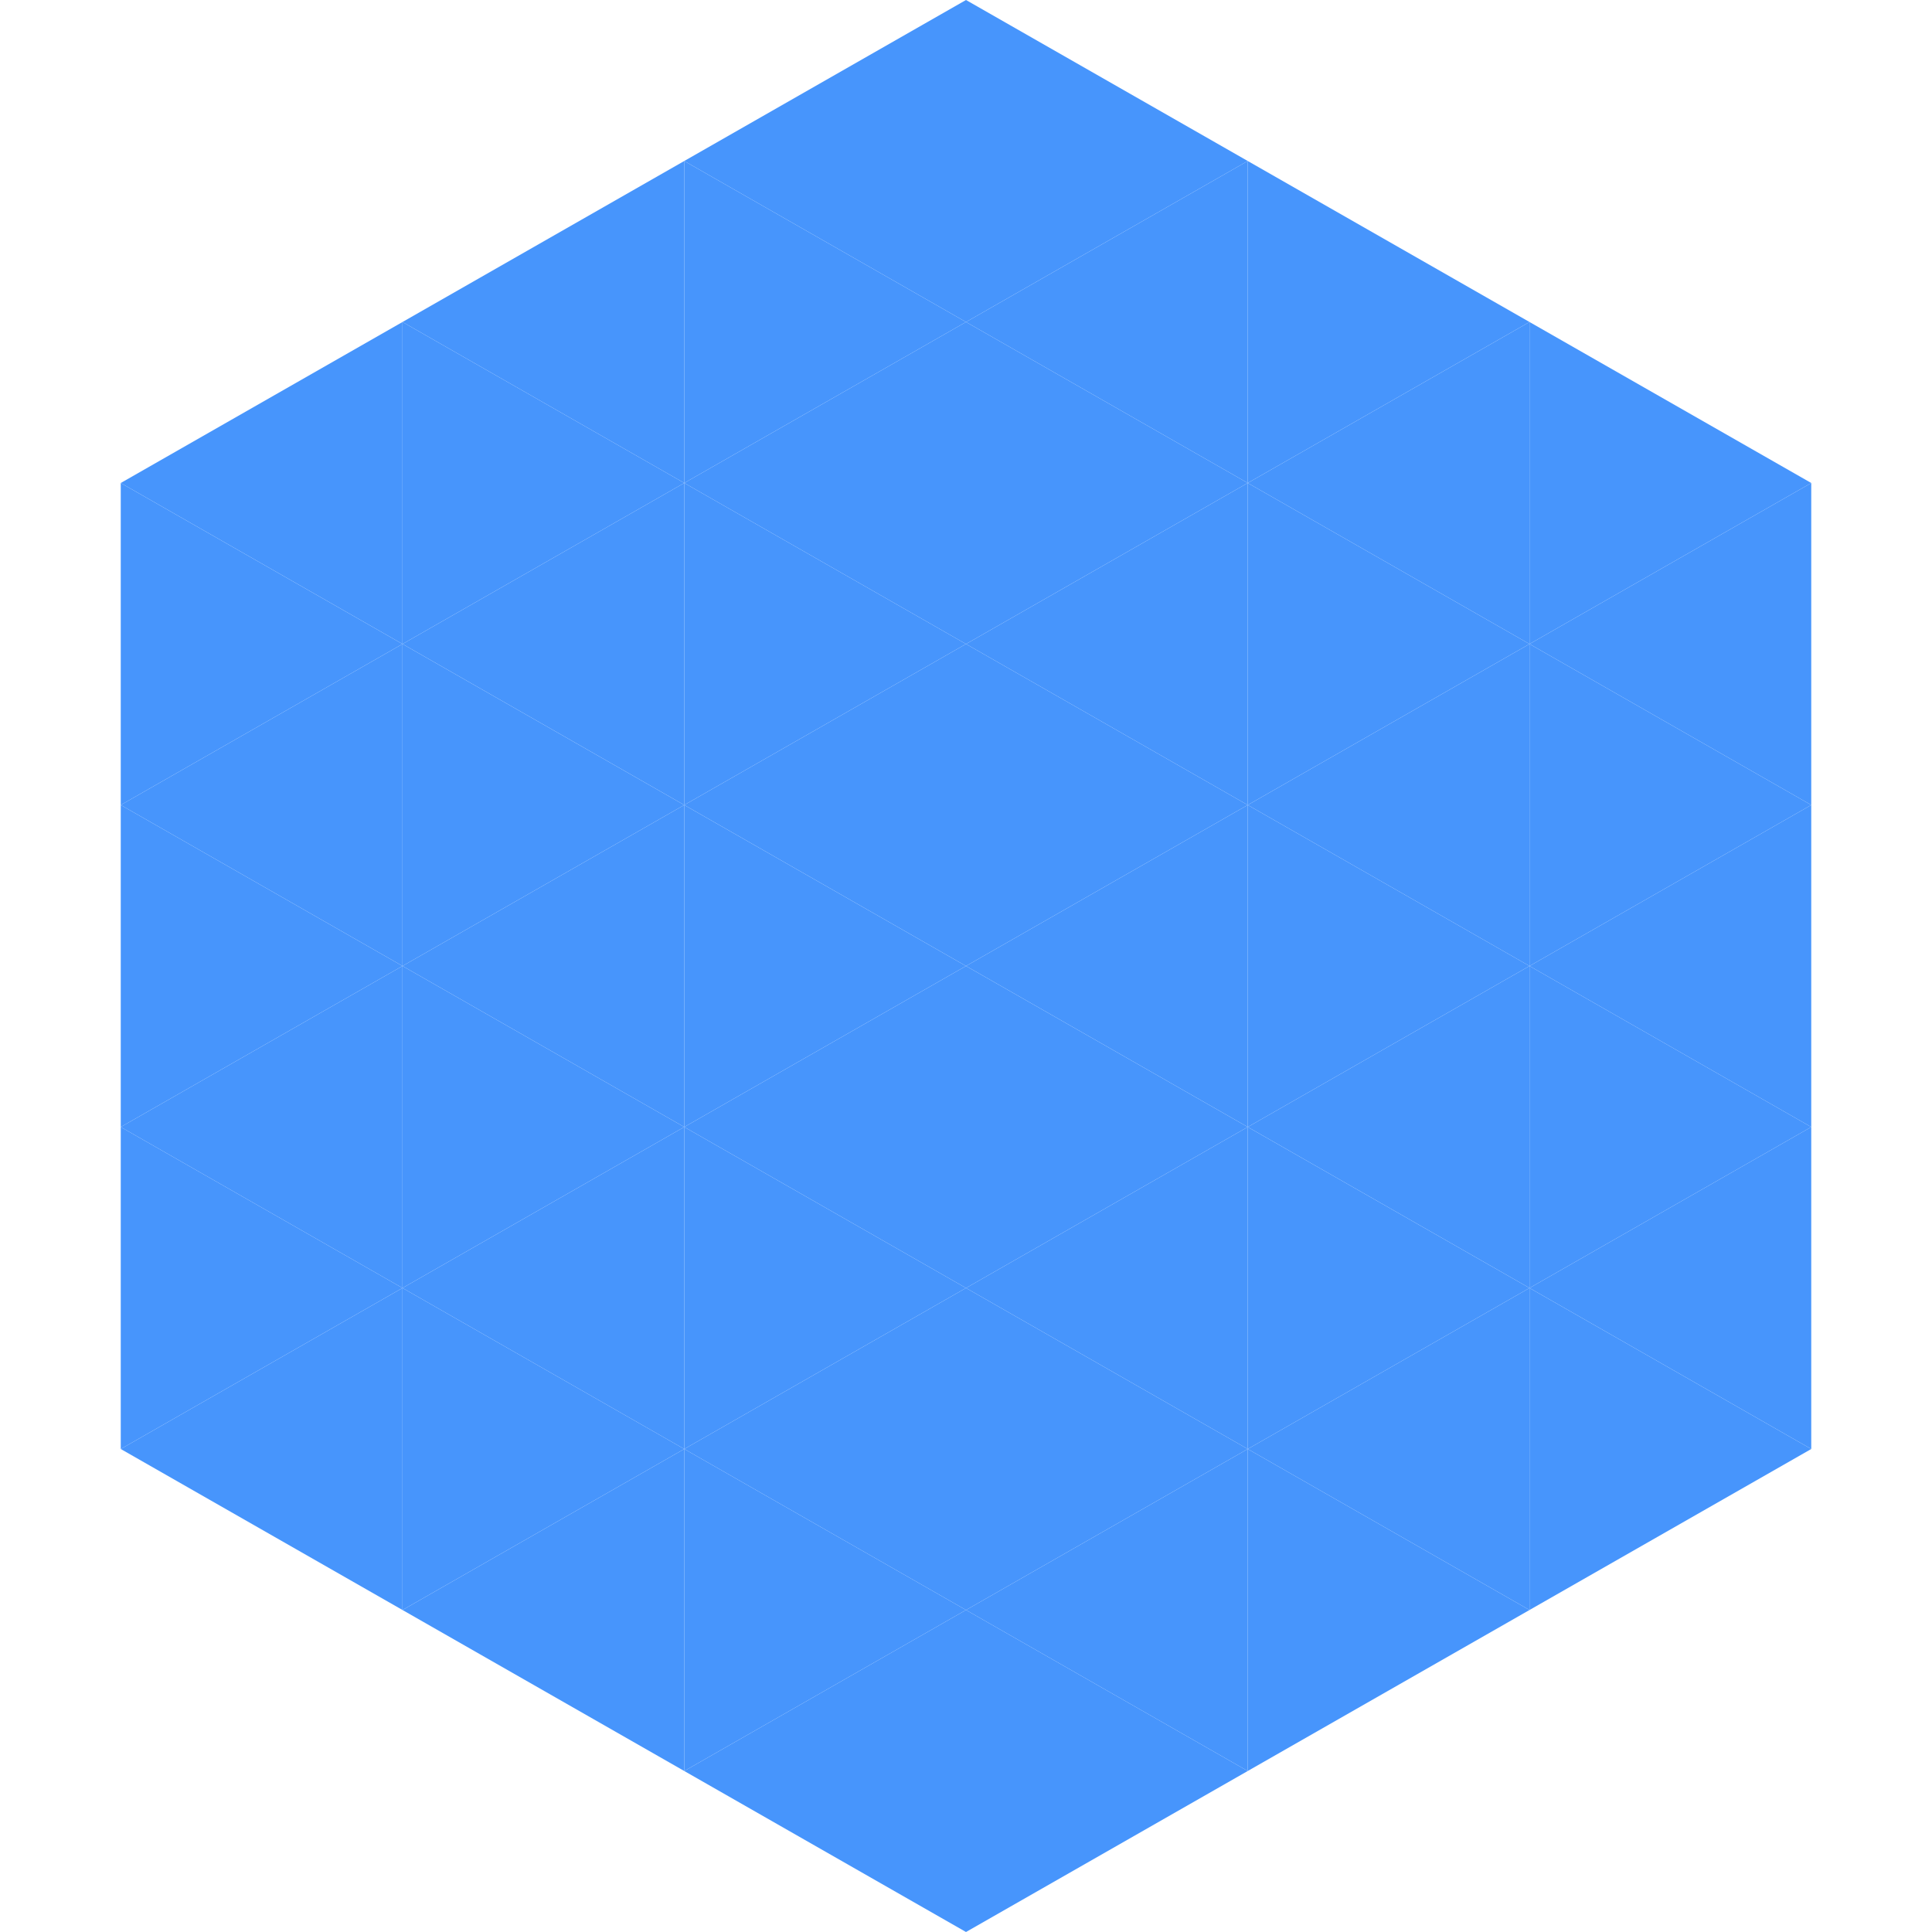
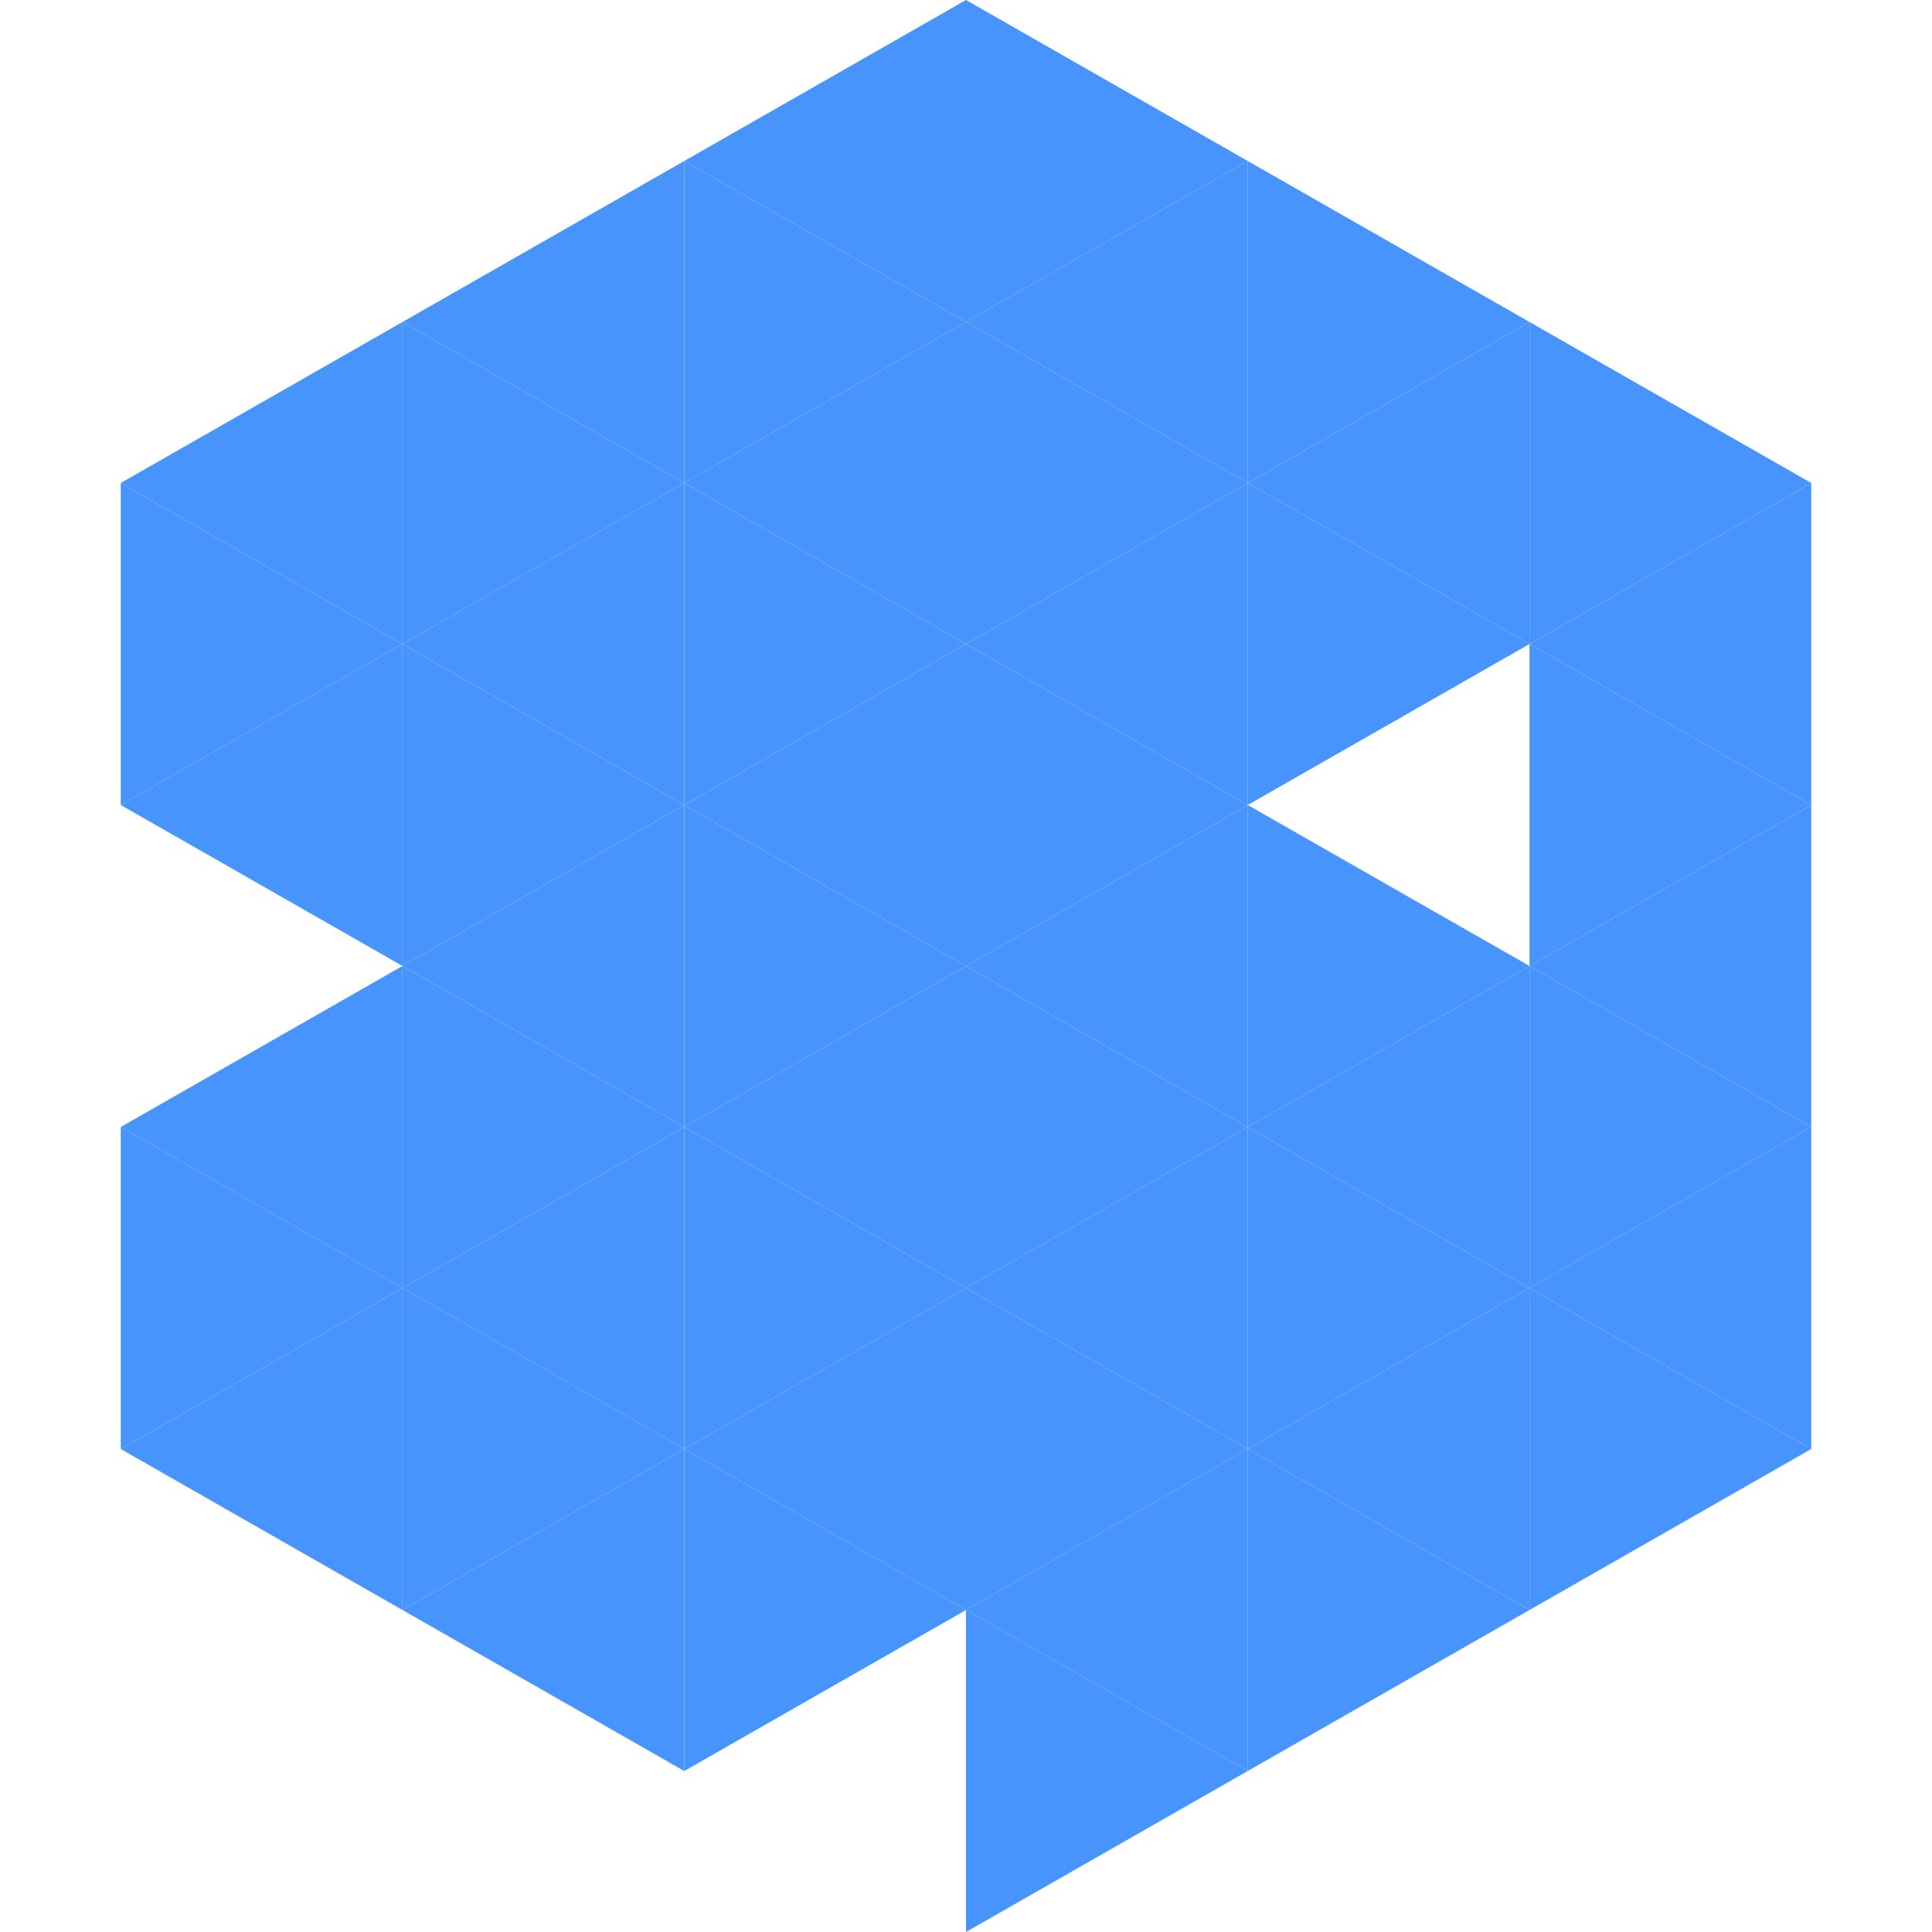
<svg xmlns="http://www.w3.org/2000/svg" width="240" height="240">
  <polygon points="50,40 15,60 50,80" style="fill:rgb(71,149,252)" />
  <polygon points="190,40 225,60 190,80" style="fill:rgb(71,149,252)" />
  <polygon points="15,60 50,80 15,100" style="fill:rgb(71,149,252)" />
  <polygon points="225,60 190,80 225,100" style="fill:rgb(71,149,252)" />
  <polygon points="50,80 15,100 50,120" style="fill:rgb(71,149,252)" />
  <polygon points="190,80 225,100 190,120" style="fill:rgb(71,149,252)" />
-   <polygon points="15,100 50,120 15,140" style="fill:rgb(71,149,252)" />
  <polygon points="225,100 190,120 225,140" style="fill:rgb(71,149,252)" />
  <polygon points="50,120 15,140 50,160" style="fill:rgb(71,149,252)" />
  <polygon points="190,120 225,140 190,160" style="fill:rgb(71,149,252)" />
  <polygon points="15,140 50,160 15,180" style="fill:rgb(71,149,252)" />
  <polygon points="225,140 190,160 225,180" style="fill:rgb(71,149,252)" />
  <polygon points="50,160 15,180 50,200" style="fill:rgb(71,149,252)" />
  <polygon points="190,160 225,180 190,200" style="fill:rgb(71,149,252)" />
  <polygon points="15,180 50,200 15,220" style="fill:rgb(255,255,255); fill-opacity:0" />
  <polygon points="225,180 190,200 225,220" style="fill:rgb(255,255,255); fill-opacity:0" />
  <polygon points="50,0 85,20 50,40" style="fill:rgb(255,255,255); fill-opacity:0" />
  <polygon points="190,0 155,20 190,40" style="fill:rgb(255,255,255); fill-opacity:0" />
  <polygon points="85,20 50,40 85,60" style="fill:rgb(71,149,252)" />
  <polygon points="155,20 190,40 155,60" style="fill:rgb(71,149,252)" />
  <polygon points="50,40 85,60 50,80" style="fill:rgb(71,149,252)" />
  <polygon points="190,40 155,60 190,80" style="fill:rgb(71,149,252)" />
  <polygon points="85,60 50,80 85,100" style="fill:rgb(71,149,252)" />
  <polygon points="155,60 190,80 155,100" style="fill:rgb(71,149,252)" />
  <polygon points="50,80 85,100 50,120" style="fill:rgb(71,149,252)" />
-   <polygon points="190,80 155,100 190,120" style="fill:rgb(71,149,252)" />
  <polygon points="85,100 50,120 85,140" style="fill:rgb(71,149,252)" />
  <polygon points="155,100 190,120 155,140" style="fill:rgb(71,149,252)" />
  <polygon points="50,120 85,140 50,160" style="fill:rgb(71,149,252)" />
  <polygon points="190,120 155,140 190,160" style="fill:rgb(71,149,252)" />
  <polygon points="85,140 50,160 85,180" style="fill:rgb(71,149,252)" />
  <polygon points="155,140 190,160 155,180" style="fill:rgb(71,149,252)" />
  <polygon points="50,160 85,180 50,200" style="fill:rgb(71,149,252)" />
  <polygon points="190,160 155,180 190,200" style="fill:rgb(71,149,252)" />
  <polygon points="85,180 50,200 85,220" style="fill:rgb(71,149,252)" />
  <polygon points="155,180 190,200 155,220" style="fill:rgb(71,149,252)" />
  <polygon points="120,0 85,20 120,40" style="fill:rgb(71,149,252)" />
  <polygon points="120,0 155,20 120,40" style="fill:rgb(71,149,252)" />
  <polygon points="85,20 120,40 85,60" style="fill:rgb(71,149,252)" />
  <polygon points="155,20 120,40 155,60" style="fill:rgb(71,149,252)" />
  <polygon points="120,40 85,60 120,80" style="fill:rgb(71,149,252)" />
  <polygon points="120,40 155,60 120,80" style="fill:rgb(71,149,252)" />
  <polygon points="85,60 120,80 85,100" style="fill:rgb(71,149,252)" />
  <polygon points="155,60 120,80 155,100" style="fill:rgb(71,149,252)" />
  <polygon points="120,80 85,100 120,120" style="fill:rgb(71,149,252)" />
  <polygon points="120,80 155,100 120,120" style="fill:rgb(71,149,252)" />
  <polygon points="85,100 120,120 85,140" style="fill:rgb(71,149,252)" />
  <polygon points="155,100 120,120 155,140" style="fill:rgb(71,149,252)" />
  <polygon points="120,120 85,140 120,160" style="fill:rgb(71,149,252)" />
  <polygon points="120,120 155,140 120,160" style="fill:rgb(71,149,252)" />
  <polygon points="85,140 120,160 85,180" style="fill:rgb(71,149,252)" />
  <polygon points="155,140 120,160 155,180" style="fill:rgb(71,149,252)" />
  <polygon points="120,160 85,180 120,200" style="fill:rgb(71,149,252)" />
  <polygon points="120,160 155,180 120,200" style="fill:rgb(71,149,252)" />
  <polygon points="85,180 120,200 85,220" style="fill:rgb(71,149,252)" />
  <polygon points="155,180 120,200 155,220" style="fill:rgb(71,149,252)" />
-   <polygon points="120,200 85,220 120,240" style="fill:rgb(71,149,252)" />
  <polygon points="120,200 155,220 120,240" style="fill:rgb(71,149,252)" />
  <polygon points="85,220 120,240 85,260" style="fill:rgb(255,255,255); fill-opacity:0" />
  <polygon points="155,220 120,240 155,260" style="fill:rgb(255,255,255); fill-opacity:0" />
</svg>